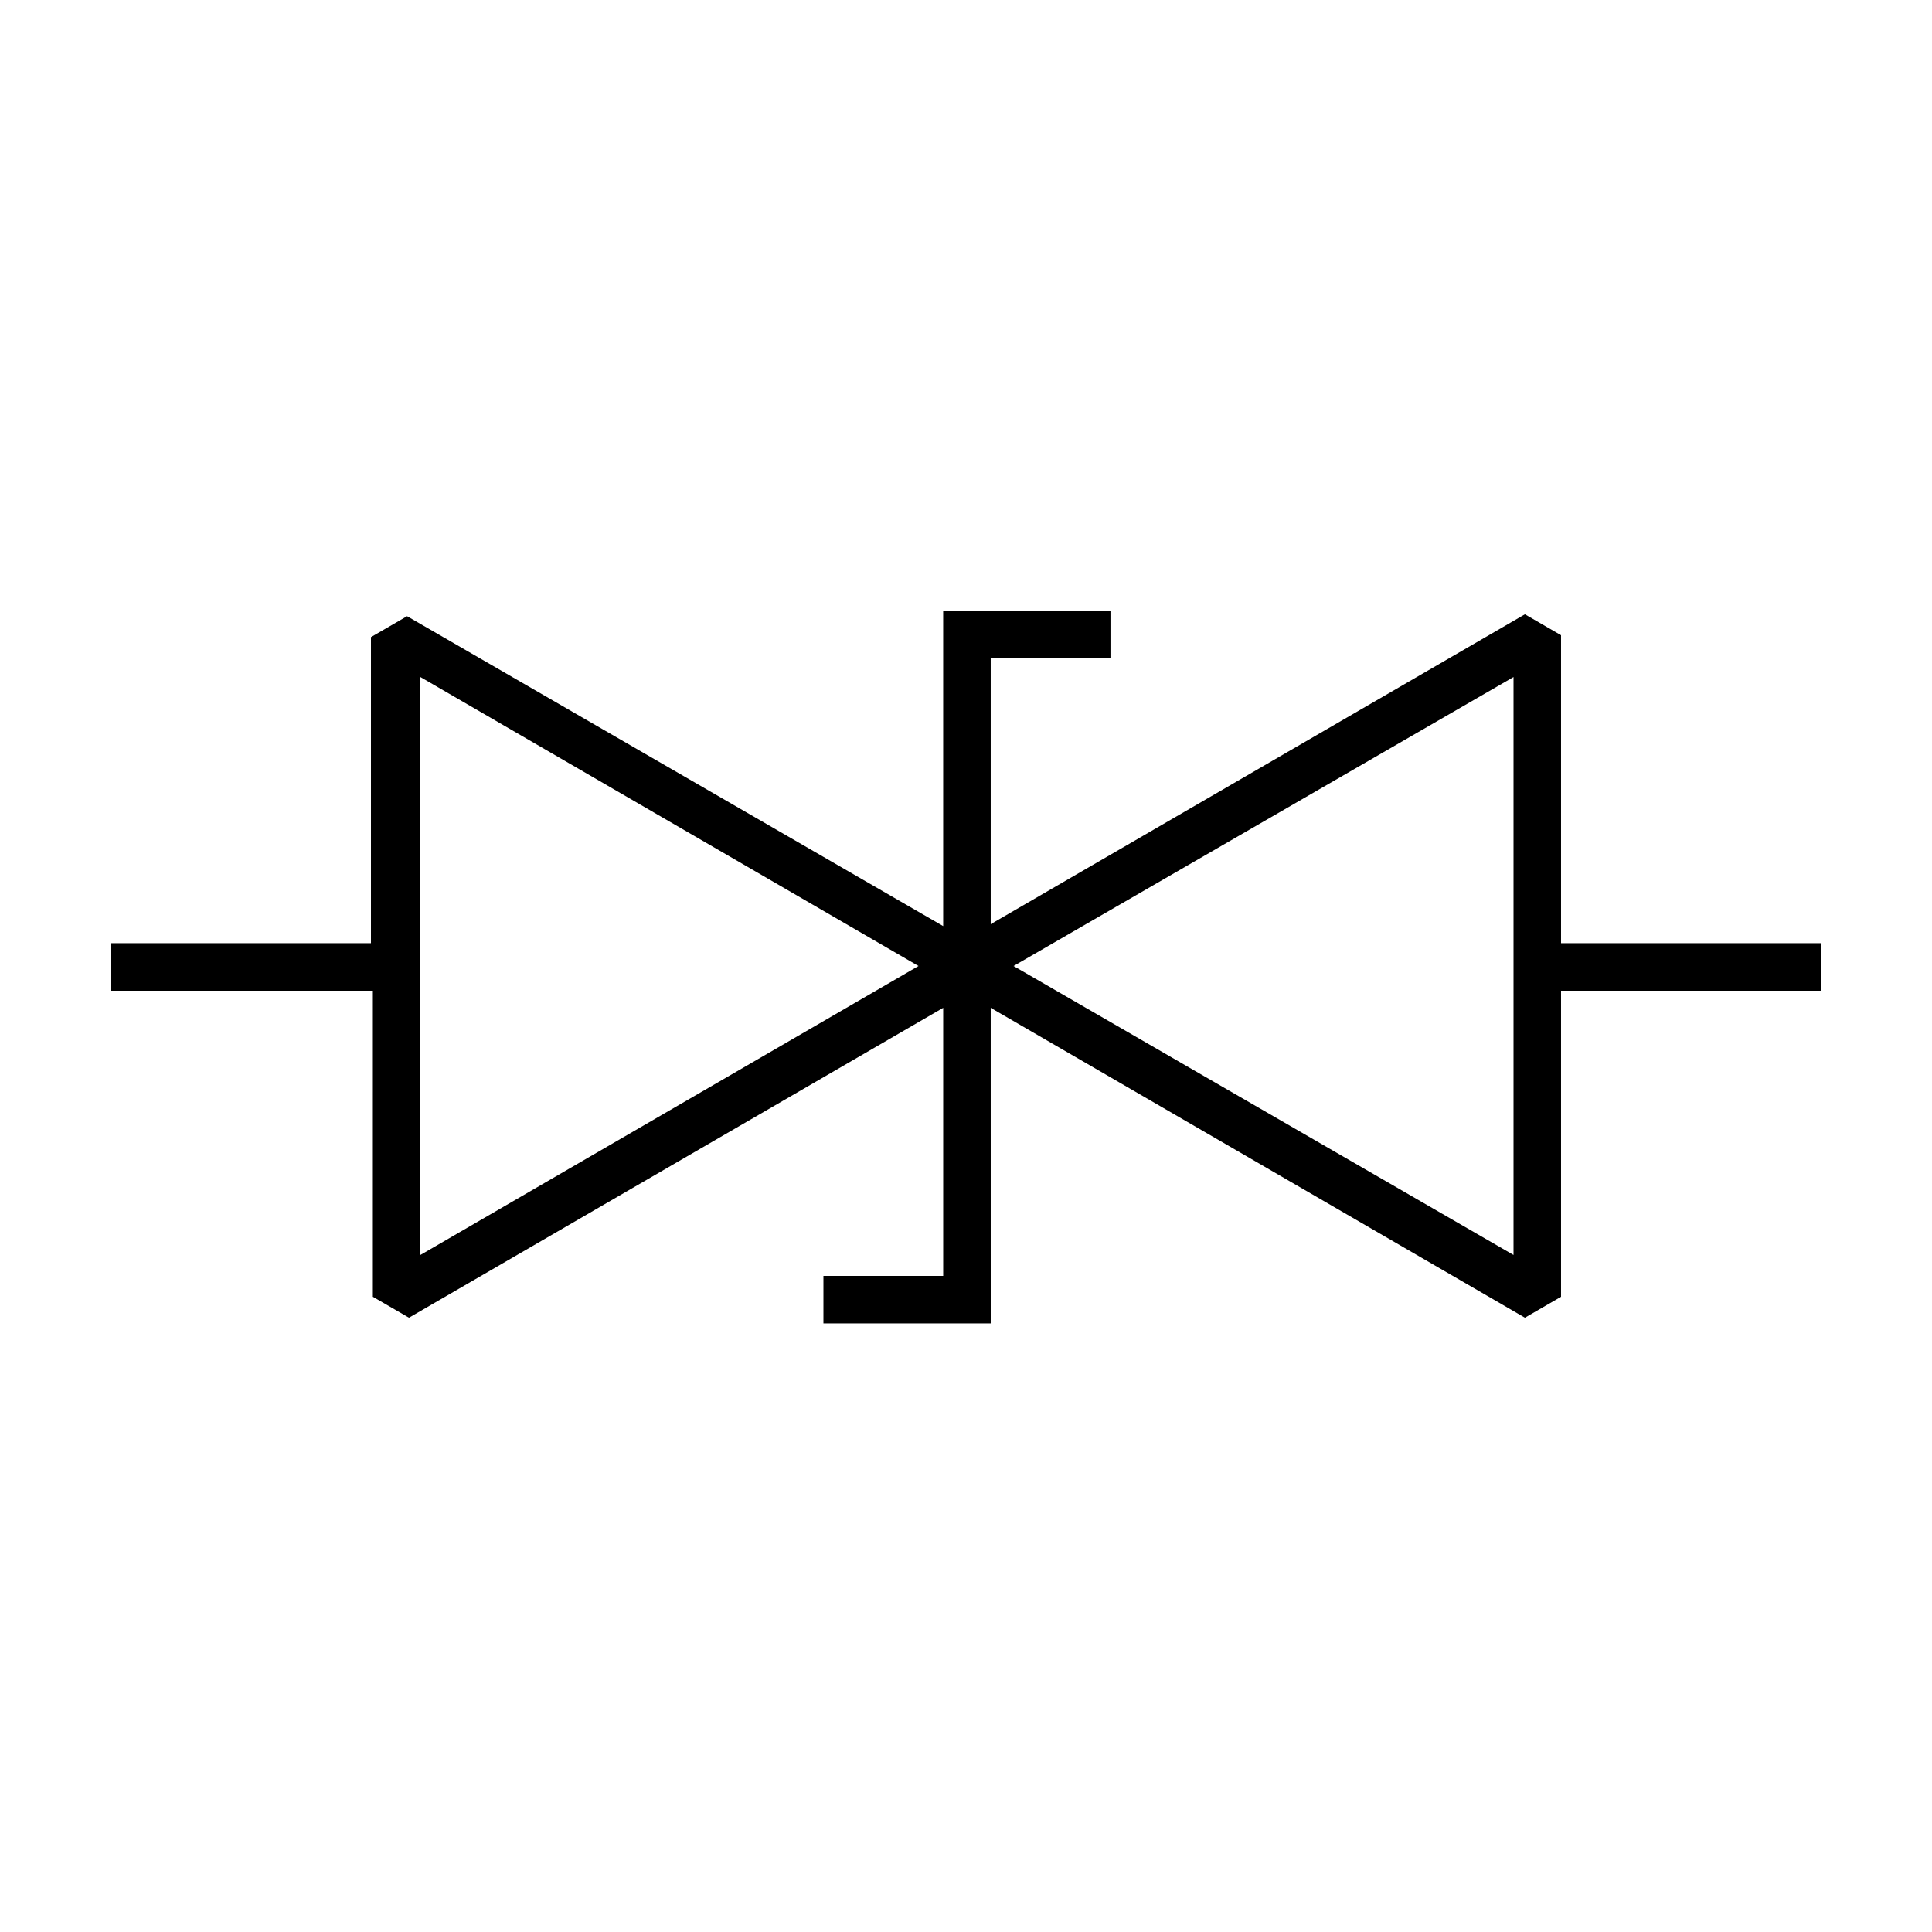
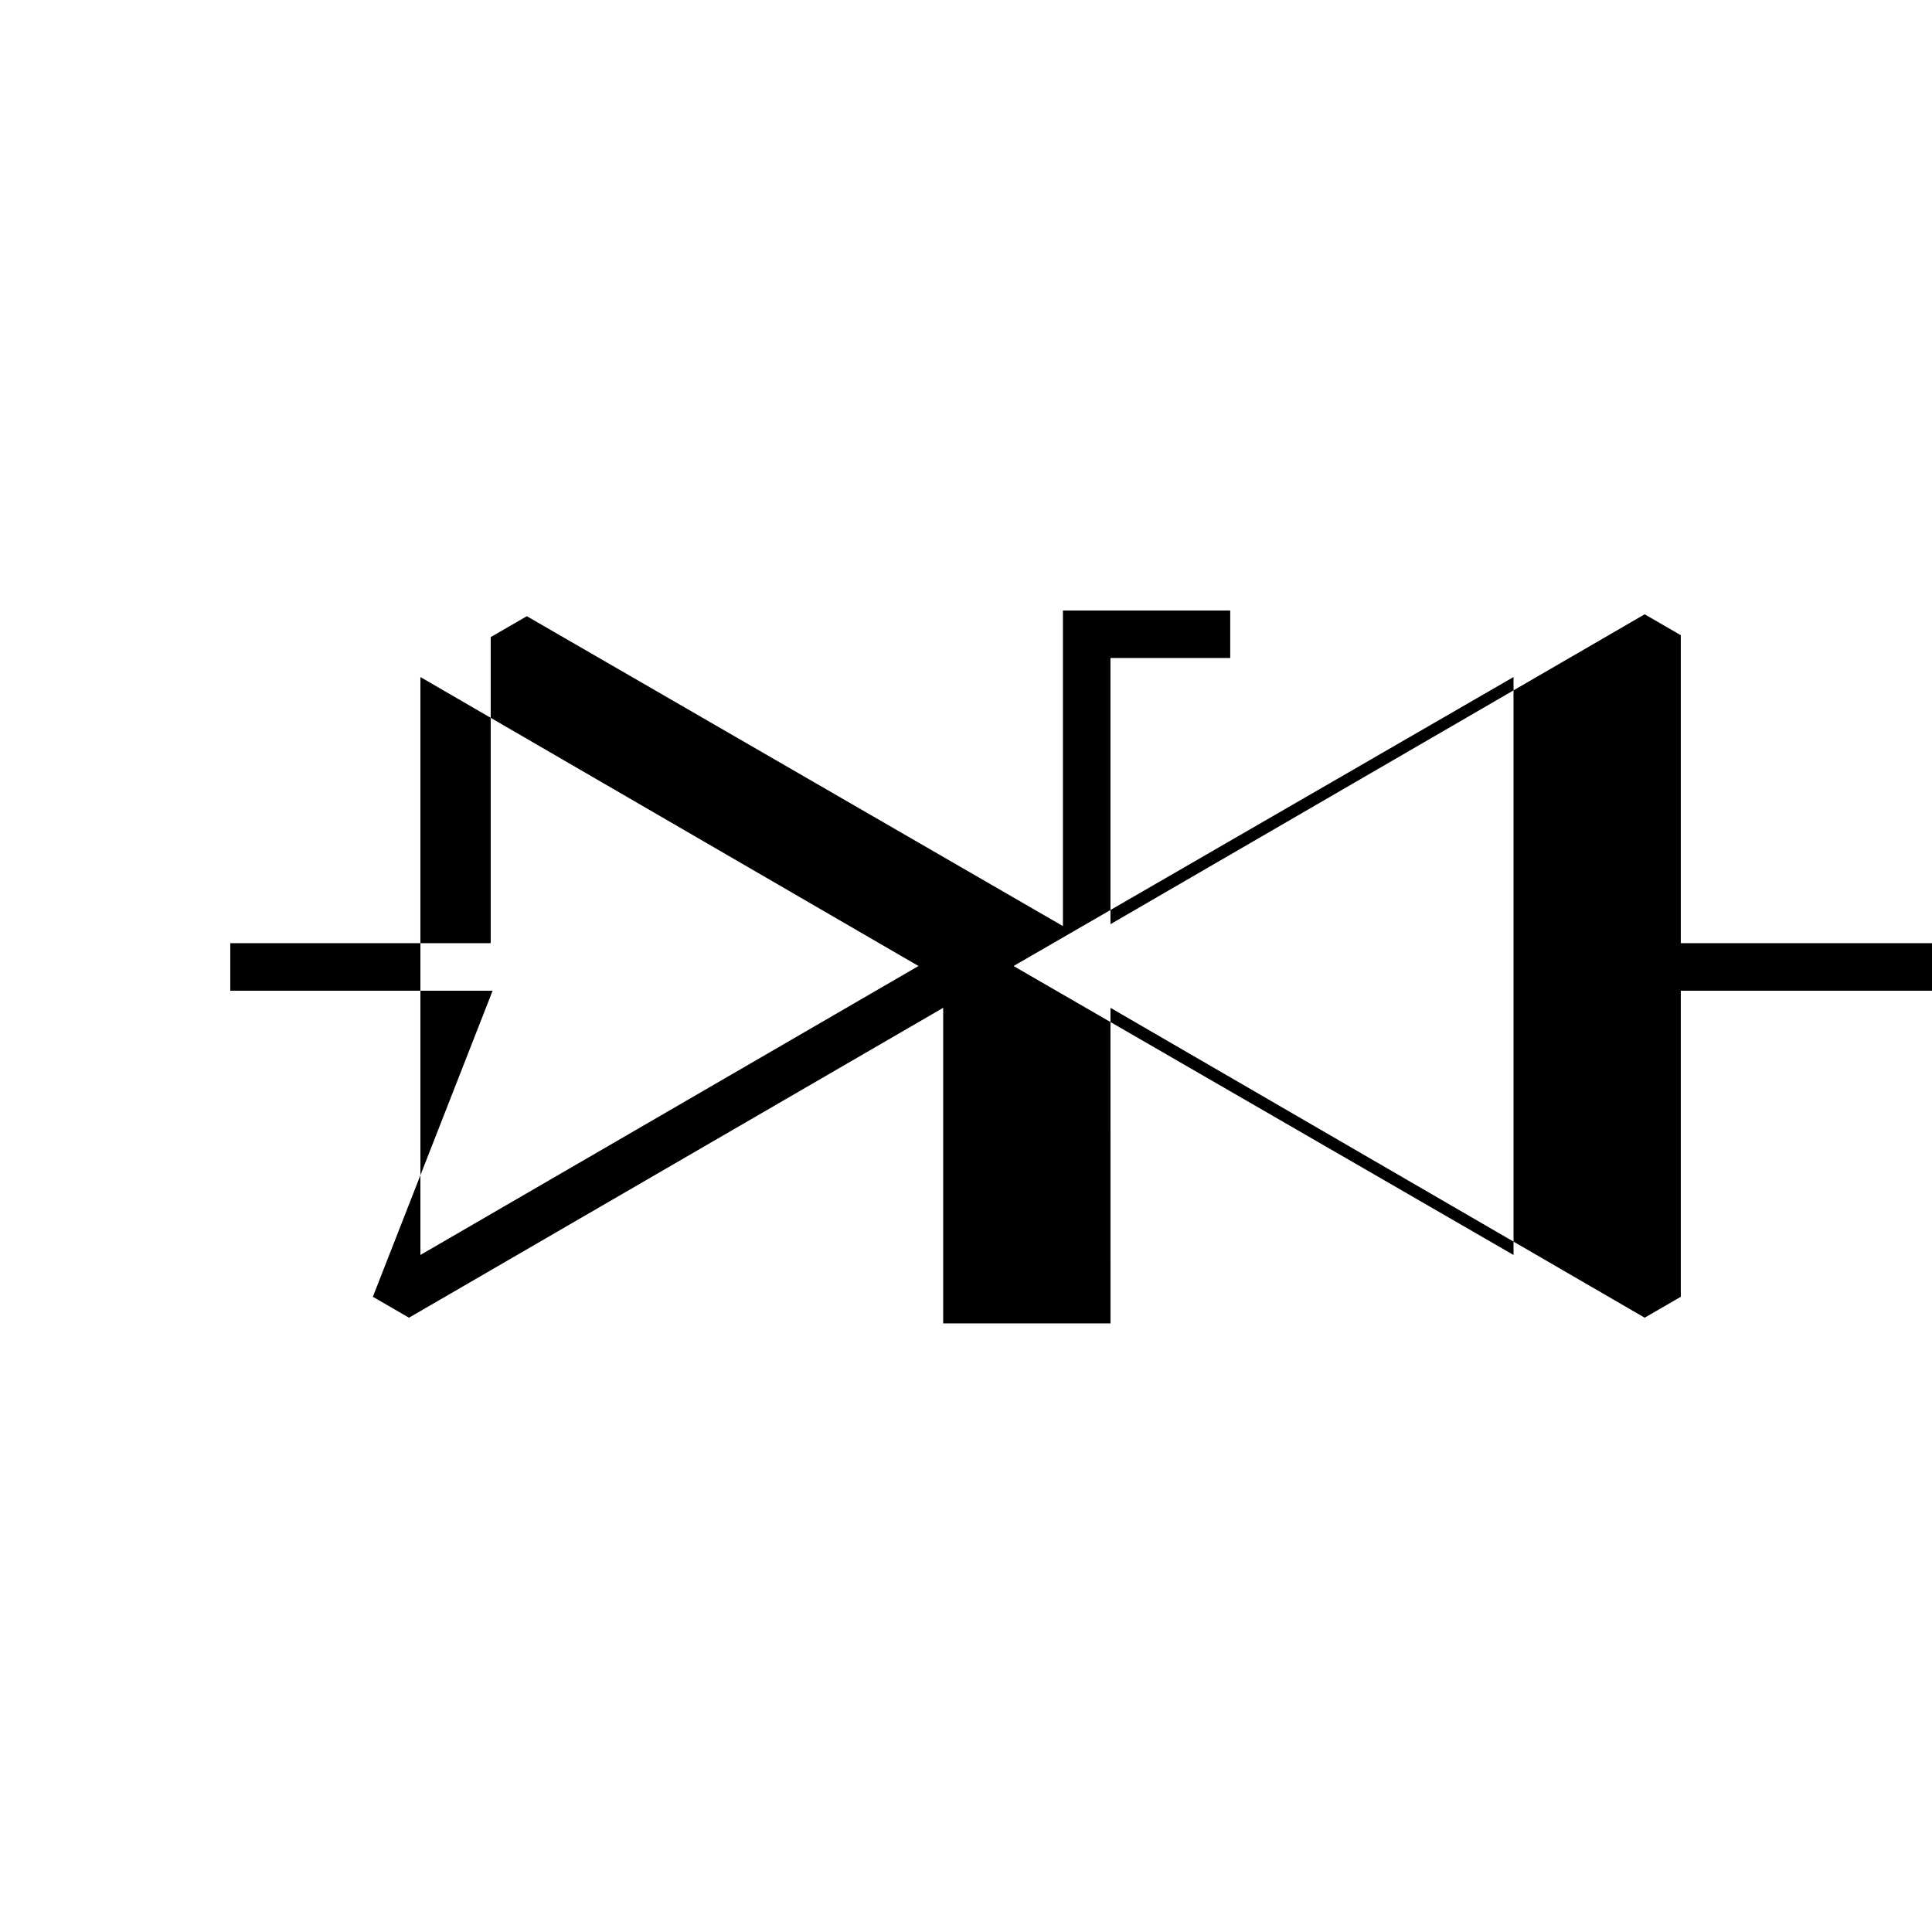
<svg xmlns="http://www.w3.org/2000/svg" fill="#000000" width="800px" height="800px" version="1.1" viewBox="144 144 512 512">
-   <path d="m242.81 487.66 9.574 5.543 141.57-82.121v71.039h-31.738v12.594h44.336l-0.004-83.633 141.57 82.121 9.574-5.543v-81.113h69.02v-12.594h-69.02v-81.617l-9.574-5.543-141.57 82.121v-70.531h31.738v-12.594h-44.336v83.633l-142.07-82.125-9.574 5.543v81.113h-69.02v12.594h69.527zm302.29-164.24v153.16l-132.5-76.574zm-289.69 0 132 76.582-132 76.578z" />
+   <path d="m242.81 487.66 9.574 5.543 141.57-82.121v71.039v12.594h44.336l-0.004-83.633 141.57 82.121 9.574-5.543v-81.113h69.02v-12.594h-69.02v-81.617l-9.574-5.543-141.57 82.121v-70.531h31.738v-12.594h-44.336v83.633l-142.07-82.125-9.574 5.543v81.113h-69.02v12.594h69.527zm302.29-164.24v153.16l-132.5-76.574zm-289.69 0 132 76.582-132 76.578z" />
</svg>